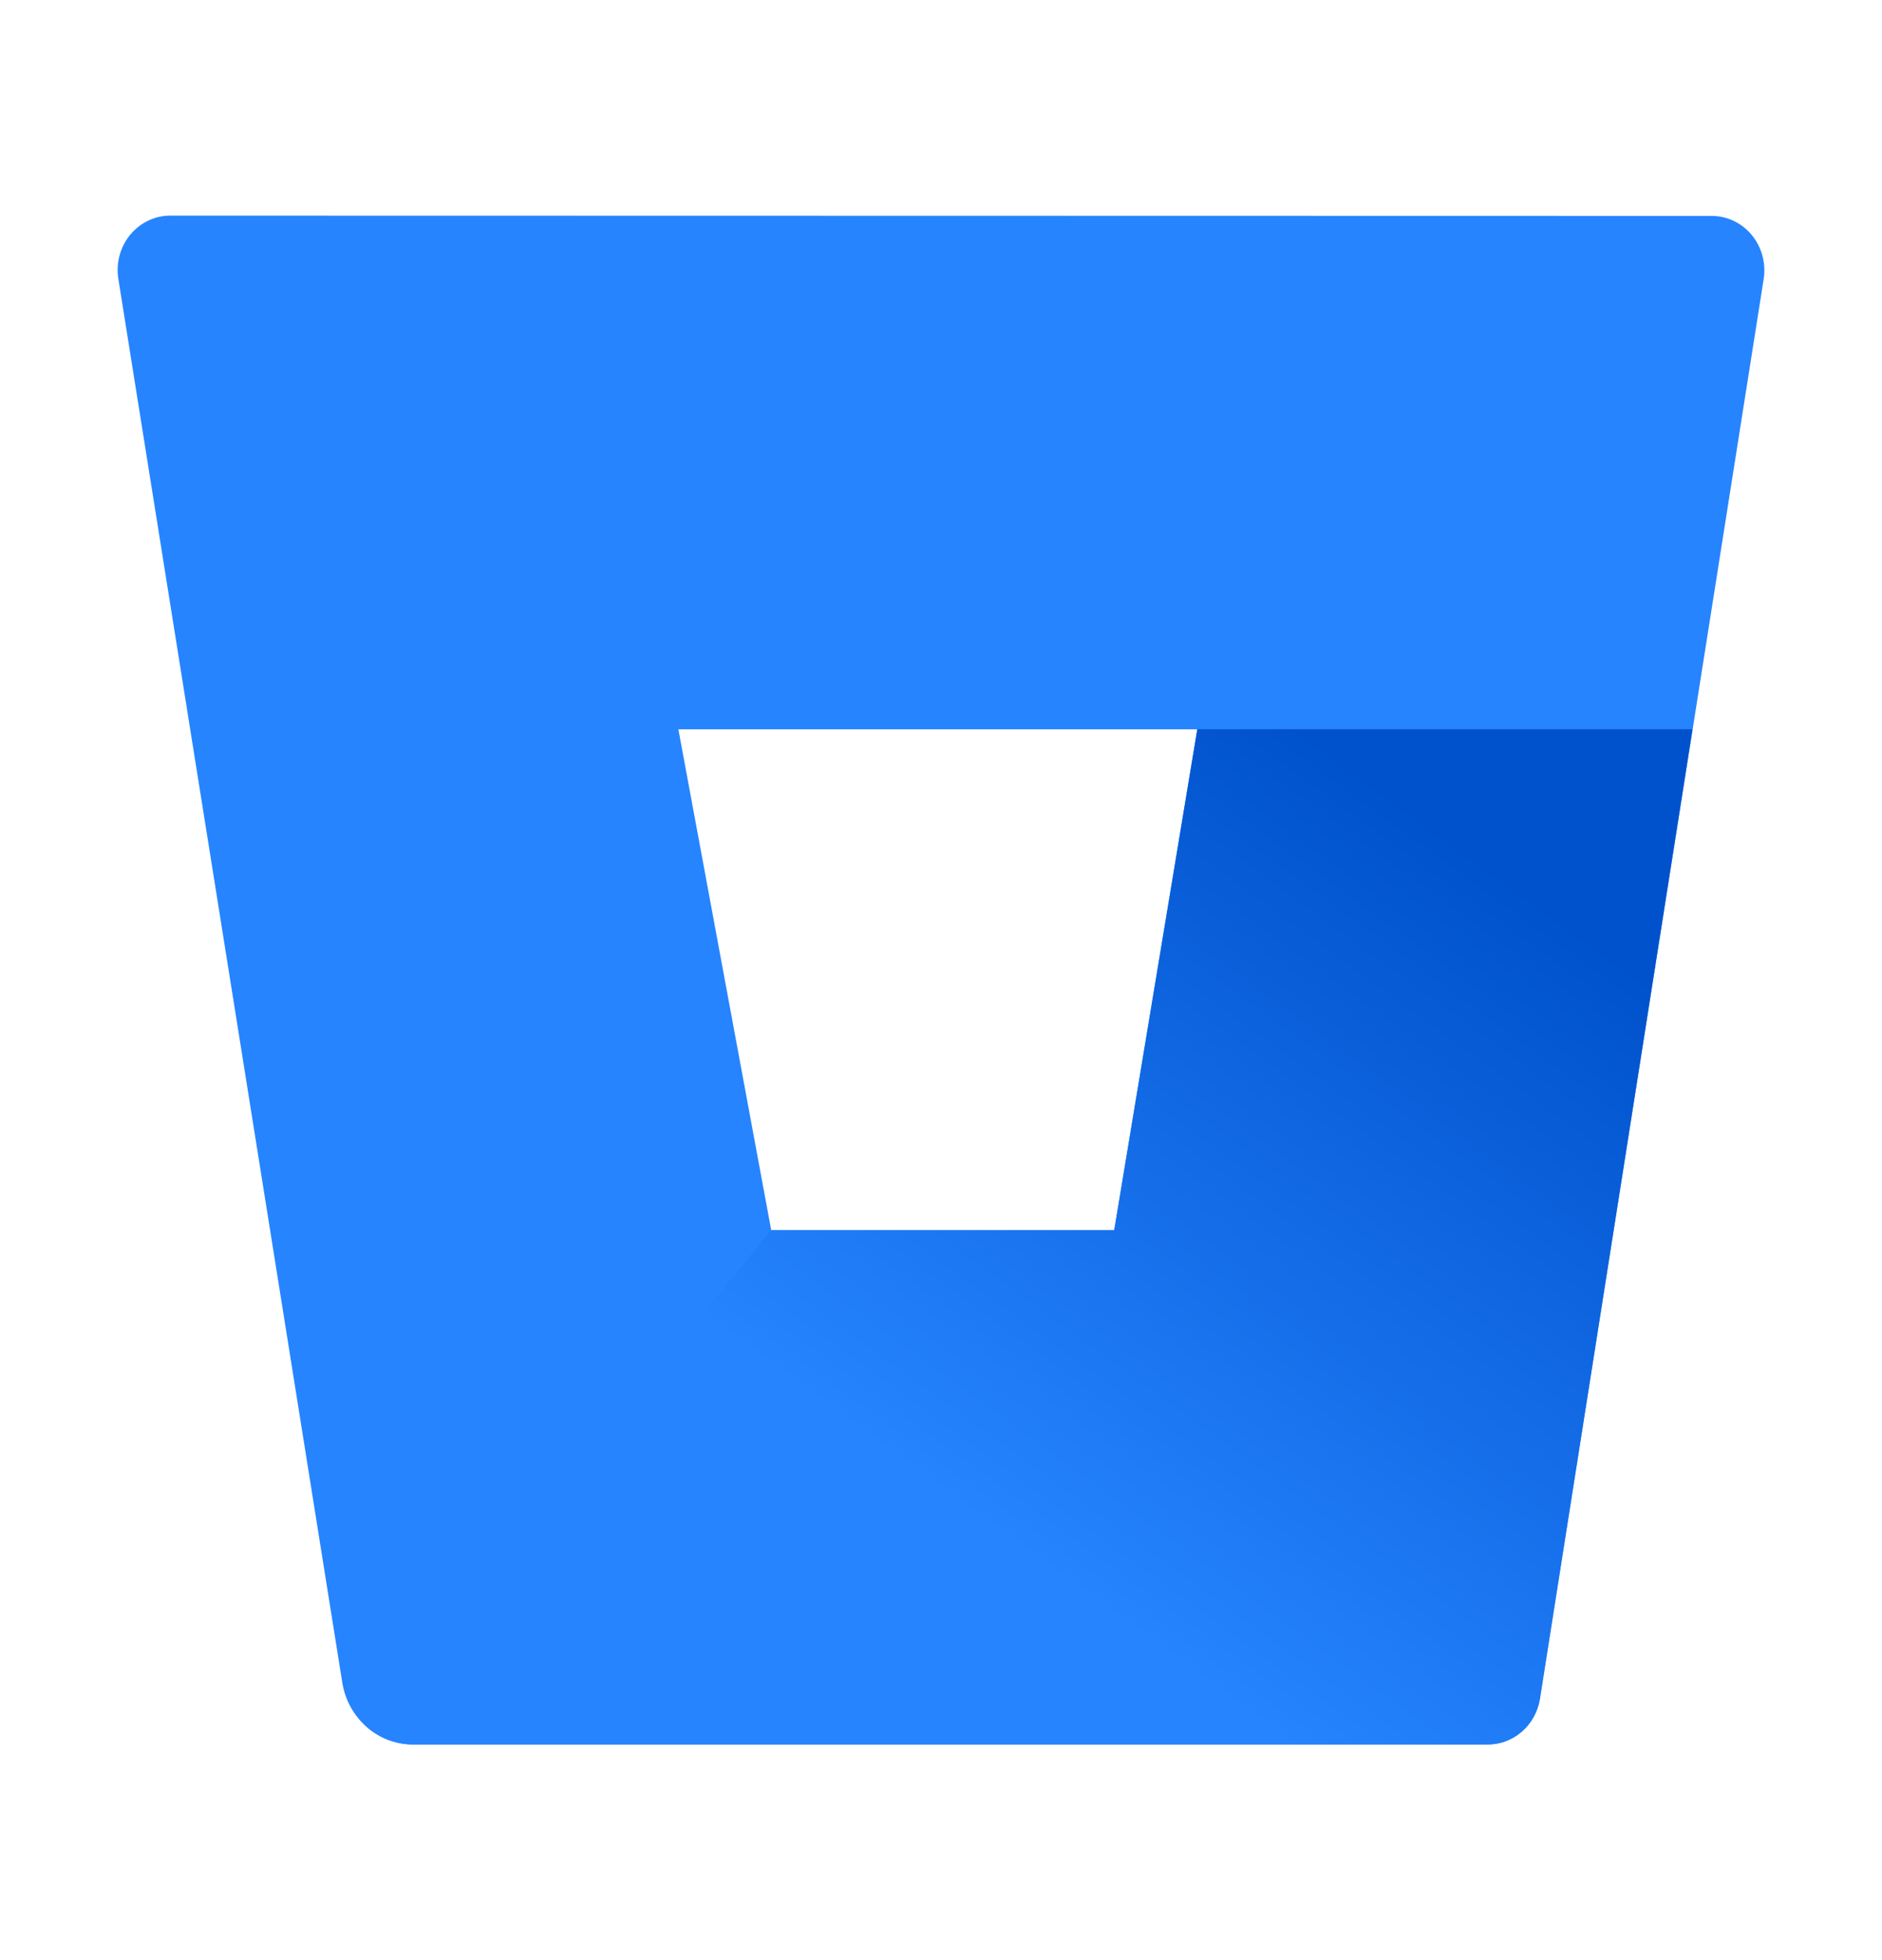
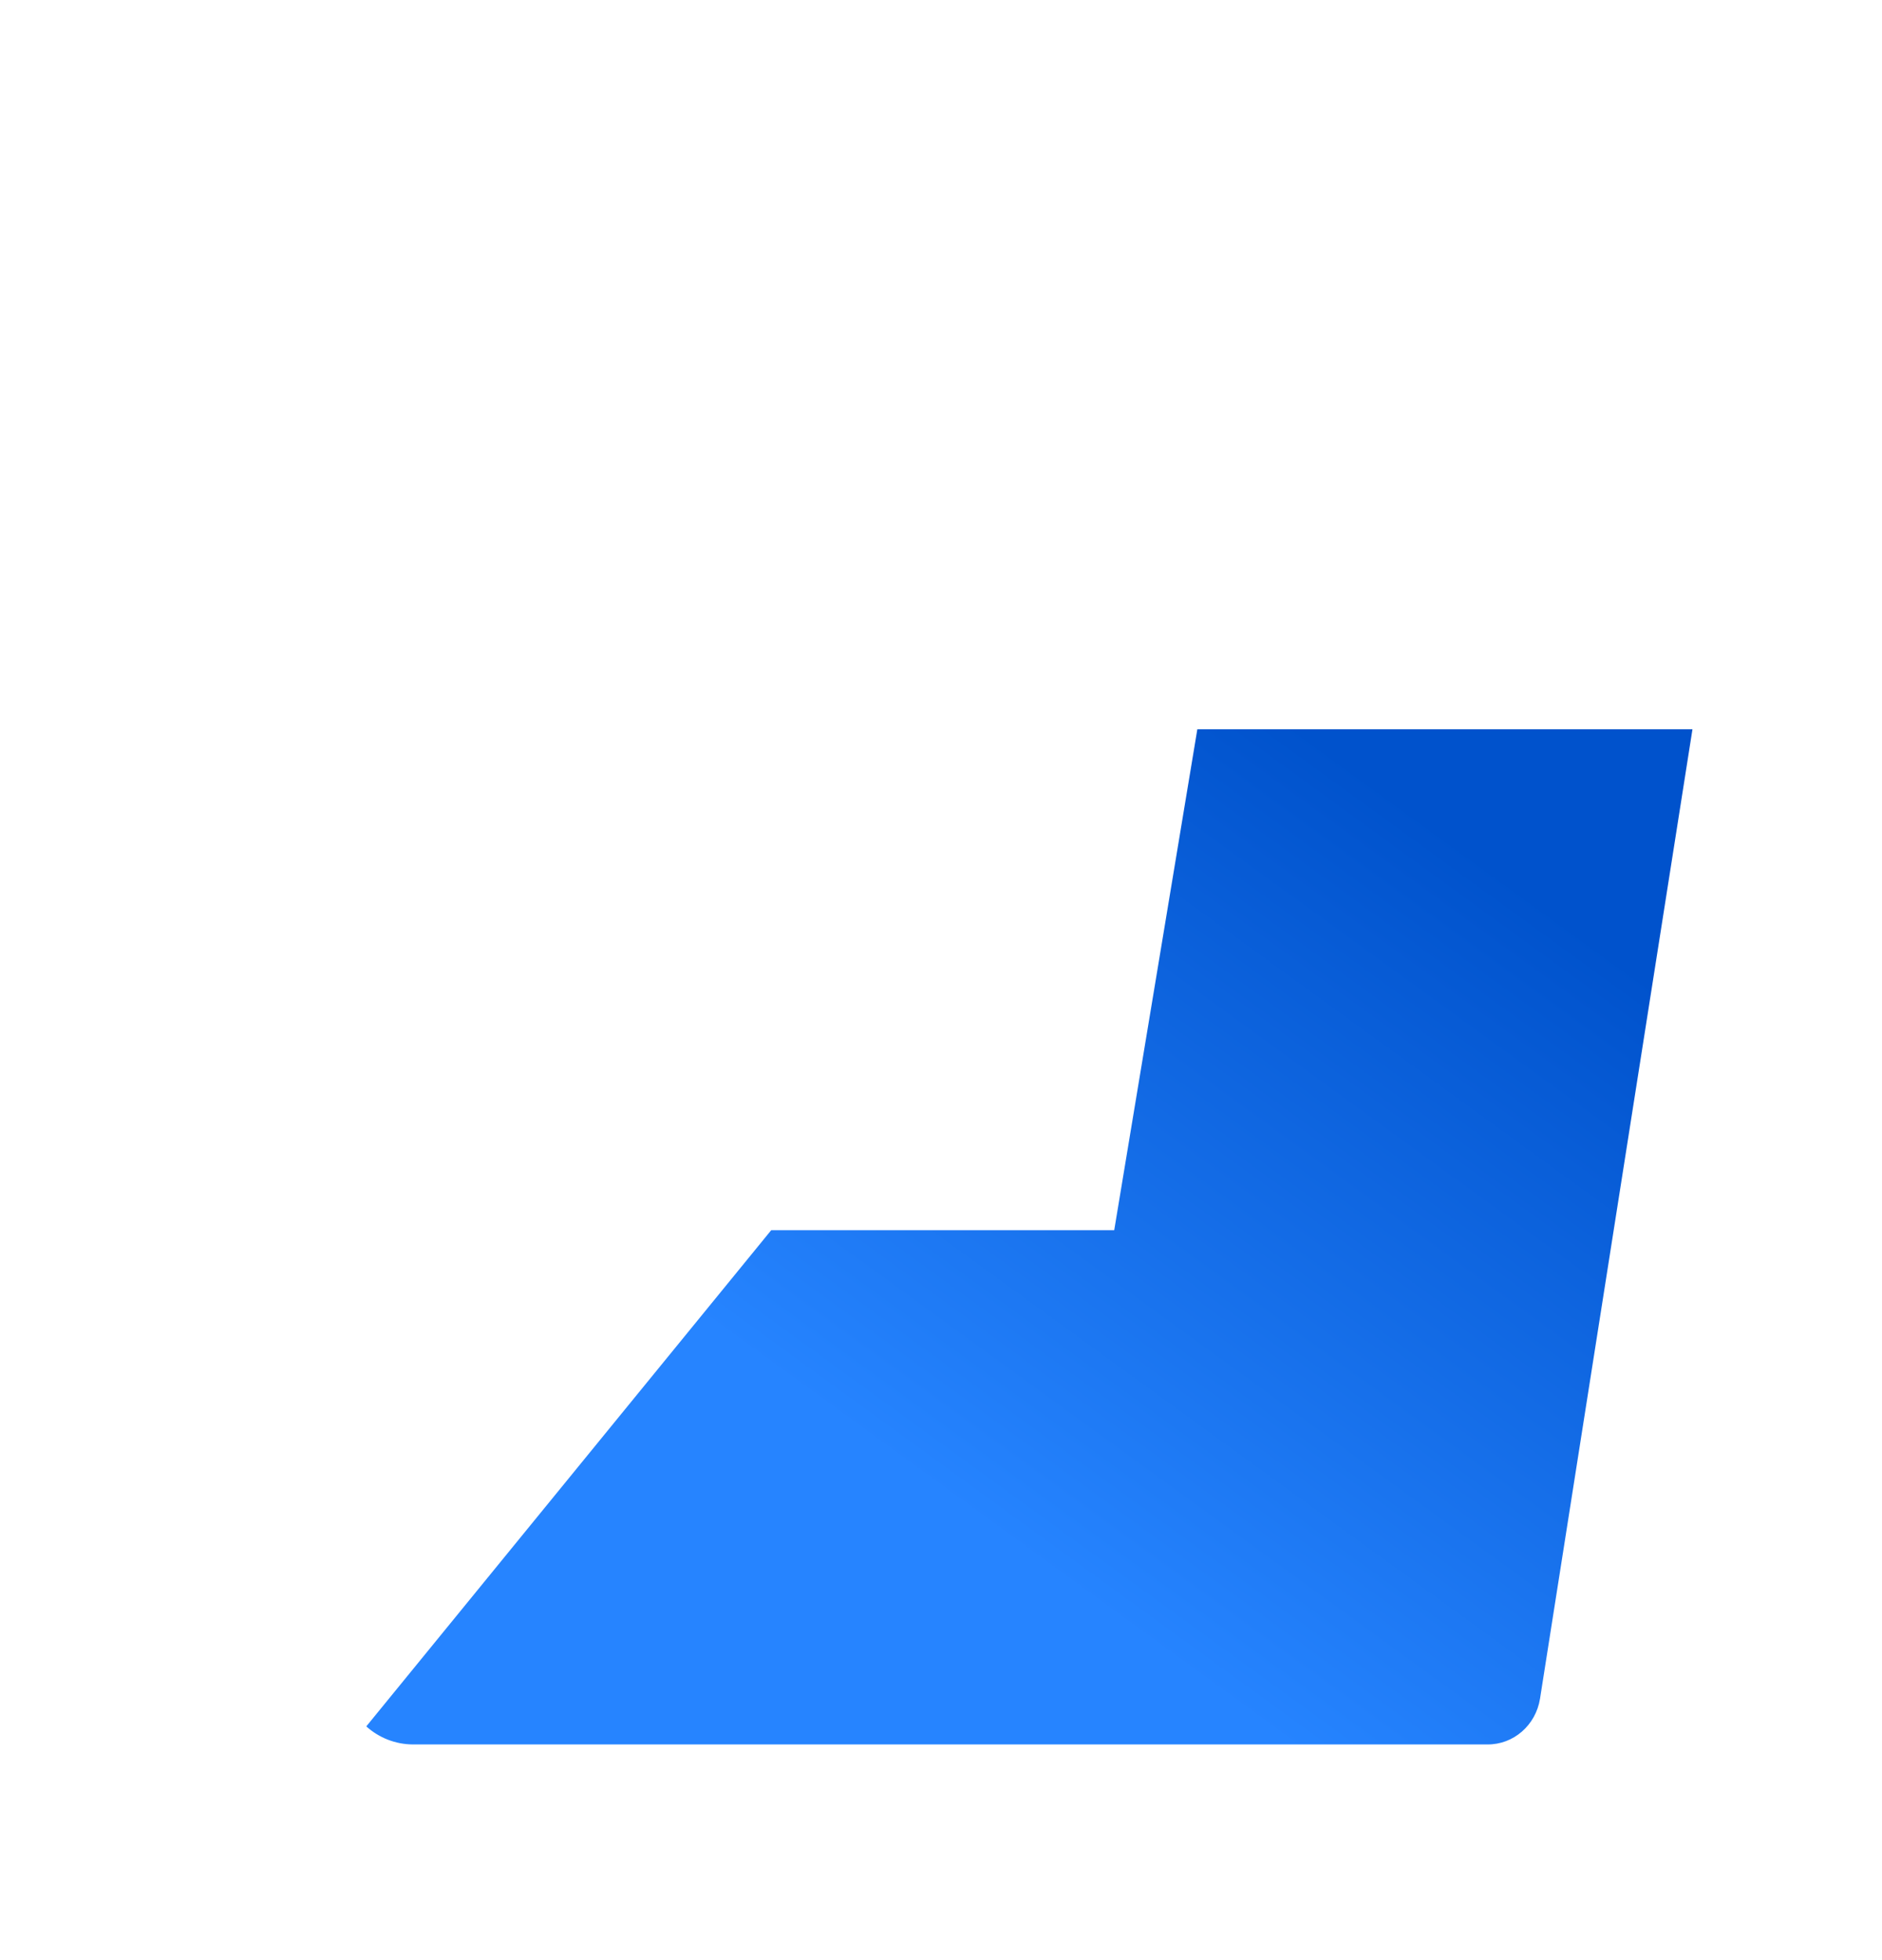
<svg xmlns="http://www.w3.org/2000/svg" width="24" height="25" viewBox="0 0 24 25" fill="none">
-   <path d="M2.182 2.75C1.983 2.747 1.793 2.836 1.663 2.991C1.533 3.147 1.477 3.353 1.509 3.556L4.365 21.461C4.438 21.914 4.816 22.246 5.26 22.25H18.962C19.296 22.254 19.582 22.006 19.635 21.666L22.491 3.56C22.523 3.357 22.466 3.15 22.337 2.995C22.207 2.839 22.017 2.751 21.819 2.754L2.182 2.75ZM14.209 15.691H9.835L8.651 9.302H15.268L14.209 15.691Z" fill="#2684FF" />
  <path fill-rule="evenodd" clip-rule="evenodd" d="M21.583 9.301H15.269L14.209 15.69H9.835L4.671 22.019C4.835 22.166 5.044 22.247 5.26 22.249H18.966C19.299 22.253 19.585 22.005 19.639 21.665L21.583 9.301Z" fill="url(#paint0_linear_27800_12546)" />
  <defs>
    <linearGradient id="paint0_linear_27800_12546" x1="23.043" y1="11.09" x2="15.432" y2="21.555" gradientUnits="userSpaceOnUse">
      <stop offset="0.18" stop-color="#0052CC" />
      <stop offset="1" stop-color="#2684FF" />
    </linearGradient>
  </defs>
</svg>